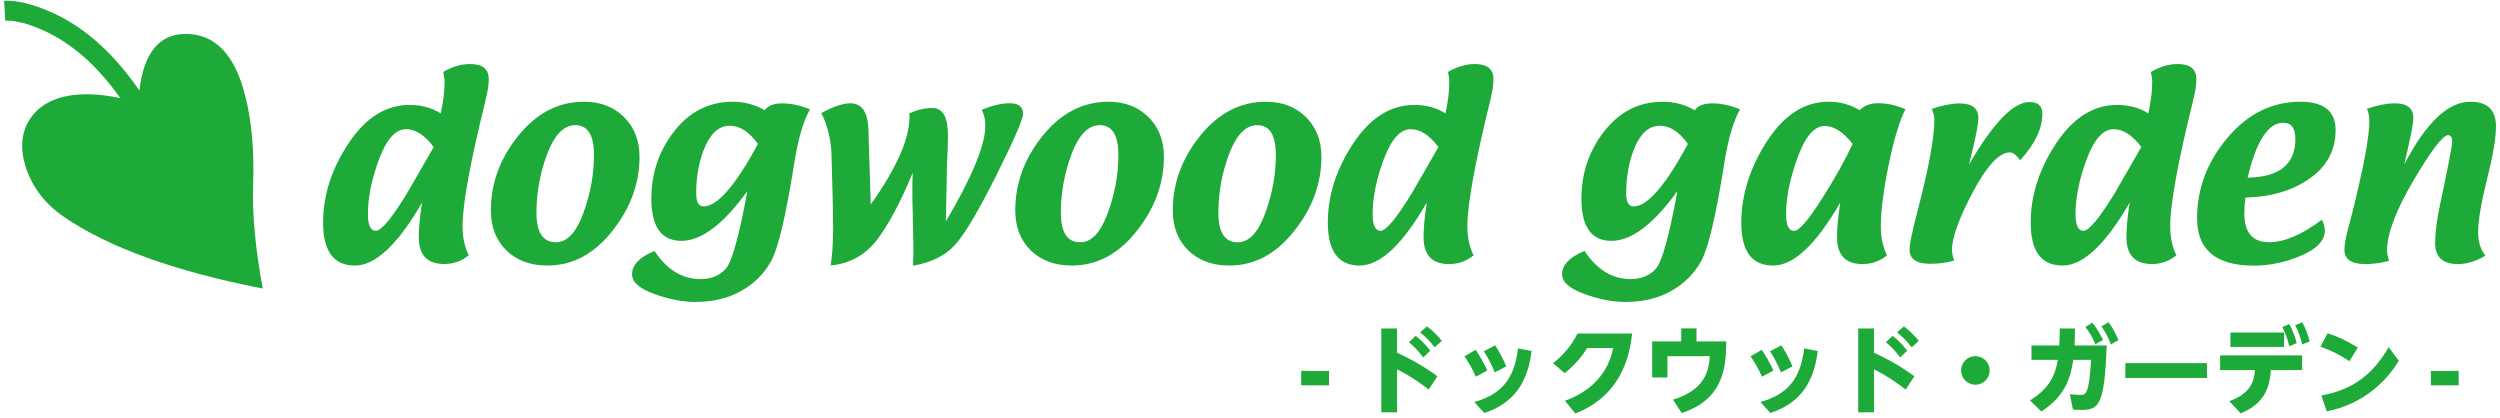
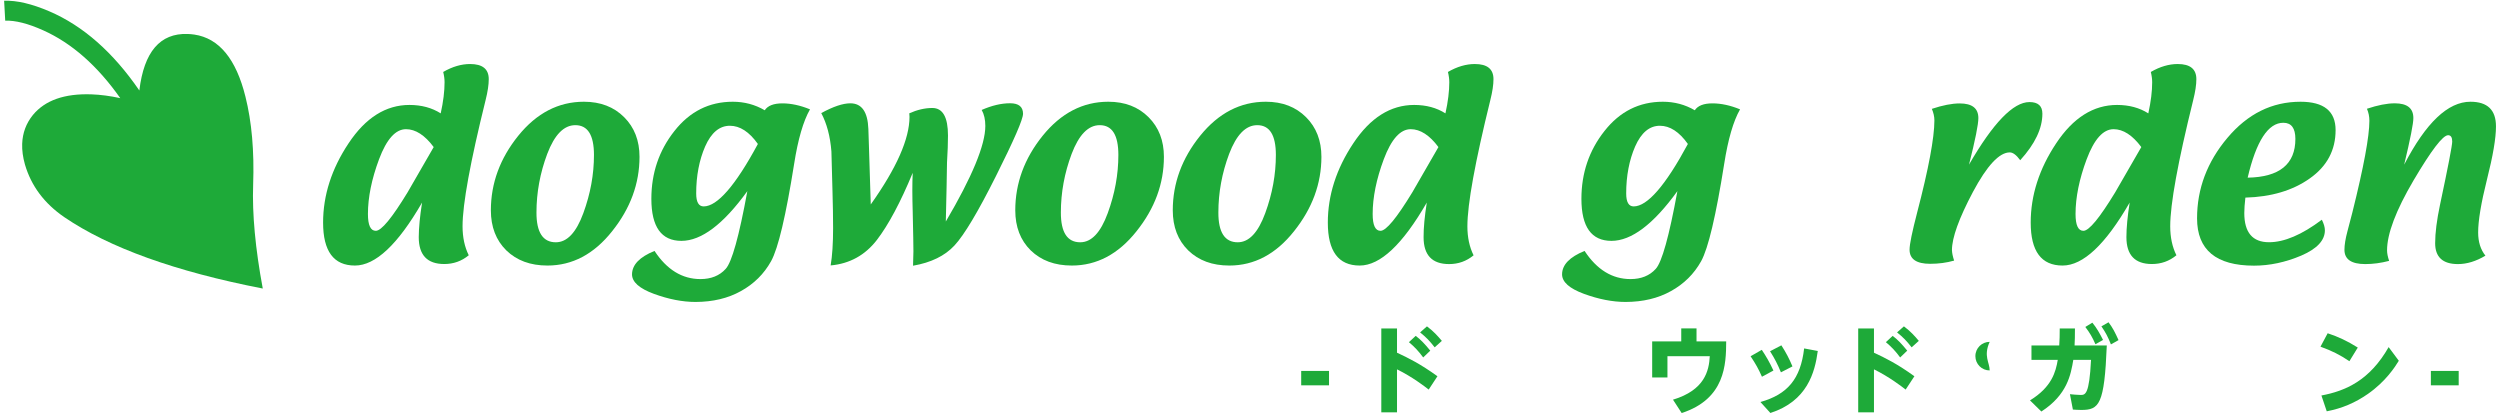
<svg xmlns="http://www.w3.org/2000/svg" version="1.1" id="レイヤー_1" x="0px" y="0px" viewBox="0 0 460 77" style="enable-background:new 0 0 460 77;" xml:space="preserve">
  <style type="text/css">
	.st0{fill:#1EAA39;}
	.st1{fill:none;}
</style>
  <g>
    <g>
      <path class="st0" d="M77.66,37.27C73.2,45,69.08,48.86,65.31,48.86c-3.91,0-5.86-2.63-5.86-7.9c0-5.02,1.56-9.89,4.68-14.58    c3.12-4.71,6.86-7.07,11.21-7.07c2.21,0,4.13,0.52,5.75,1.55c0.48-2.17,0.71-4.08,0.71-5.73c0-0.57-0.08-1.2-0.25-1.89    c1.69-0.98,3.34-1.46,4.95-1.46c2.29,0,3.43,0.93,3.43,2.78c0,1.02-0.19,2.31-0.58,3.86c-2.82,11.39-4.24,19.13-4.24,23.22    c0,2.02,0.38,3.8,1.14,5.33c-1.31,1.08-2.81,1.61-4.5,1.61c-3.14,0-4.7-1.65-4.7-4.95C77.06,41.94,77.26,39.82,77.66,37.27z     M79.8,27.06c-1.63-2.19-3.34-3.29-5.1-3.29c-1.92,0-3.57,1.84-4.95,5.52c-1.37,3.67-2.05,7.03-2.05,10.08    c0,2.07,0.48,3.1,1.45,3.1c1.03,0,2.97-2.36,5.84-7.07C76.59,32.62,78.19,29.84,79.8,27.06z" />
      <path class="st0" d="M100.73,48.86c-3.14,0-5.65-0.93-7.56-2.78c-1.9-1.87-2.85-4.33-2.85-7.39c0-4.97,1.68-9.54,5.04-13.71    c3.37-4.17,7.4-6.26,12.08-6.26c3.05,0,5.51,0.95,7.4,2.84c1.89,1.88,2.83,4.32,2.83,7.3c0,4.92-1.68,9.49-5.04,13.69    C109.29,46.76,105.32,48.86,100.73,48.86z M102.27,44.58c2.07,0,3.75-1.78,5.06-5.35c1.31-3.57,1.96-7.14,1.96-10.72    c0-3.65-1.14-5.48-3.43-5.48c-2.11,0-3.83,1.76-5.17,5.29c-1.32,3.52-1.98,7.12-1.98,10.78C98.7,42.75,99.89,44.58,102.27,44.58z" />
      <path class="st0" d="M120.43,46.17c2.27,3.45,5.09,5.18,8.45,5.18c1.96,0,3.51-0.62,4.64-1.87c1.14-1.23,2.47-6,3.99-14.31    c-4.41,6.1-8.46,9.15-12.13,9.15c-3.69,0-5.53-2.58-5.53-7.73c0-4.74,1.41-8.9,4.24-12.48c2.82-3.59,6.4-5.39,10.74-5.39    c2.12,0,4.09,0.52,5.88,1.57c0.56-0.85,1.65-1.27,3.25-1.27c1.6,0,3.3,0.37,5.08,1.1c-1.23,2.15-2.21,5.5-2.92,10.04    c-1.52,9.57-2.93,15.53-4.24,17.9c-1.31,2.35-3.16,4.18-5.55,5.5c-2.38,1.33-5.16,1.99-8.34,2c-2.41,0-4.96-0.5-7.67-1.49    c-2.69-0.99-4.03-2.19-4.03-3.59C116.31,48.72,117.68,47.29,120.43,46.17z M139.45,26.49c-1.59-2.24-3.31-3.35-5.15-3.35    c-1.92,0-3.43,1.27-4.55,3.8c-1.1,2.53-1.65,5.42-1.65,8.66c0,1.59,0.46,2.38,1.38,2.38C131.99,37.97,135.32,34.15,139.45,26.49z" />
      <path class="st0" d="M152.84,48.84c0.3-1.77,0.45-4.05,0.45-6.84c0-2.09-0.04-4.33-0.11-6.71c-0.07-2.48-0.14-4.95-0.2-7.41    c-0.22-2.8-0.85-5.16-1.87-7.07c2.2-1.2,3.98-1.8,5.35-1.8c2.1,0,3.2,1.57,3.32,4.71l0.11,3.35c0.06,2.35,0.17,5.87,0.33,10.55    c4.75-6.69,7.13-12.07,7.13-16.13c0-0.23-0.02-0.44-0.04-0.64c1.46-0.65,2.87-0.98,4.24-0.98c1.92,0,2.88,1.69,2.88,5.07    c0,1.36-0.06,3.01-0.18,4.97c-0.03,2.41-0.1,6.02-0.22,10.85c4.84-8.22,7.27-14.08,7.27-17.58c0-1.17-0.22-2.16-0.67-2.95    c1.87-0.82,3.61-1.23,5.22-1.23c1.59,0,2.38,0.64,2.39,1.93c0,1.02-1.66,4.83-4.97,11.44c-3.31,6.61-5.86,10.88-7.65,12.8    c-1.77,1.91-4.31,3.15-7.62,3.72c0.04-1.2,0.07-2.08,0.07-2.63c0-0.96-0.04-3.37-0.13-7.24c-0.04-1.44-0.07-2.75-0.07-3.93    c0-1.25,0.02-2.34,0.07-3.29c-2.26,5.45-4.46,9.57-6.6,12.36C159.17,46.96,156.35,48.52,152.84,48.84z" />
      <path class="st0" d="M197.22,48.86c-3.14,0-5.65-0.93-7.56-2.78c-1.9-1.87-2.85-4.33-2.85-7.39c0-4.97,1.68-9.54,5.04-13.71    c3.37-4.17,7.4-6.26,12.08-6.26c3.05,0,5.51,0.95,7.4,2.84c1.89,1.88,2.83,4.32,2.83,7.3c0,4.92-1.68,9.49-5.04,13.69    C205.78,46.76,201.81,48.86,197.22,48.86z M198.76,44.58c2.07,0,3.75-1.78,5.06-5.35c1.31-3.57,1.96-7.14,1.96-10.72    c0-3.65-1.14-5.48-3.43-5.48c-2.11,0-3.83,1.76-5.17,5.29c-1.32,3.52-1.98,7.12-1.98,10.78    C195.19,42.75,196.38,44.58,198.76,44.58z" />
      <path class="st0" d="M226.2,48.86c-3.14,0-5.65-0.93-7.56-2.78c-1.9-1.87-2.85-4.33-2.85-7.39c0-4.97,1.68-9.54,5.04-13.71    c3.37-4.17,7.4-6.26,12.08-6.26c3.05,0,5.51,0.95,7.4,2.84c1.89,1.88,2.83,4.32,2.83,7.3c0,4.92-1.68,9.49-5.04,13.69    C234.76,46.76,230.79,48.86,226.2,48.86z M227.74,44.58c2.07,0,3.75-1.78,5.06-5.35c1.31-3.57,1.96-7.14,1.96-10.72    c0-3.65-1.14-5.48-3.43-5.48c-2.11,0-3.83,1.76-5.17,5.29c-1.32,3.52-1.98,7.12-1.98,10.78    C224.17,42.75,225.36,44.58,227.74,44.58z" />
      <path class="st0" d="M262.53,37.27c-4.46,7.73-8.57,11.59-12.35,11.59c-3.91,0-5.86-2.63-5.86-7.9c0-5.02,1.56-9.89,4.68-14.58    c3.12-4.71,6.86-7.07,11.21-7.07c2.21,0,4.13,0.52,5.75,1.55c0.48-2.17,0.71-4.08,0.71-5.73c0-0.57-0.08-1.2-0.25-1.89    c1.69-0.98,3.34-1.46,4.95-1.46c2.29,0,3.43,0.93,3.43,2.78c0,1.02-0.19,2.31-0.58,3.86C271.41,29.82,270,37.56,270,41.65    c0,2.02,0.38,3.8,1.14,5.33c-1.31,1.08-2.81,1.61-4.5,1.61c-3.14,0-4.7-1.65-4.7-4.95C261.93,41.94,262.13,39.82,262.53,37.27z     M264.67,27.06c-1.63-2.19-3.34-3.29-5.1-3.29c-1.92,0-3.57,1.84-4.95,5.52c-1.37,3.67-2.05,7.03-2.05,10.08    c0,2.07,0.48,3.1,1.45,3.1c1.03,0,2.97-2.36,5.84-7.07C261.46,32.62,263.07,29.84,264.67,27.06z" />
      <path class="st0" d="M291.56,46.17c2.27,3.45,5.09,5.18,8.45,5.18c1.96,0,3.51-0.62,4.64-1.87c1.14-1.23,2.47-6,3.99-14.31    c-4.41,6.1-8.46,9.15-12.13,9.15c-3.69,0-5.53-2.58-5.53-7.73c0-4.74,1.41-8.9,4.24-12.48c2.82-3.59,6.4-5.39,10.74-5.39    c2.12,0,4.09,0.52,5.88,1.57c0.56-0.85,1.65-1.27,3.25-1.27c1.6,0,3.3,0.37,5.08,1.1c-1.23,2.15-2.21,5.5-2.92,10.04    c-1.52,9.57-2.93,15.53-4.24,17.9c-1.31,2.35-3.16,4.18-5.55,5.5c-2.38,1.33-5.16,1.99-8.34,2c-2.41,0-4.96-0.5-7.67-1.49    c-2.69-0.99-4.03-2.19-4.03-3.59C287.43,48.72,288.81,47.29,291.56,46.17z M310.57,26.49c-1.59-2.24-3.31-3.35-5.15-3.35    c-1.92,0-3.43,1.27-4.55,3.8c-1.1,2.53-1.65,5.42-1.65,8.66c0,1.59,0.46,2.38,1.38,2.38C303.12,37.97,306.44,34.15,310.57,26.49z" />
-       <path class="st0" d="M338.61,37.27c-4.46,7.73-8.57,11.59-12.35,11.59c-3.91,0-5.86-2.62-5.86-7.85c0-5.12,1.57-10.12,4.7-14.99    c3.15-4.87,6.92-7.3,11.32-7.3c2.17,0,4.09,0.52,5.75,1.57c0.82-0.86,1.94-1.29,3.37-1.3c1.72,0,3.41,0.38,5.06,1.13    c-1.07,2.05-2.1,5.45-3.08,10.19c-0.97,4.74-1.45,8.52-1.45,11.34c0,2.02,0.38,3.8,1.14,5.33c-1.31,1.08-2.81,1.61-4.5,1.61    c-3.14,0-4.7-1.65-4.7-4.95C338.01,41.94,338.21,39.82,338.61,37.27z M340.88,26.49c-1.72-2.21-3.43-3.31-5.13-3.31    c-1.92,0-3.58,1.93-4.99,5.8c-1.41,3.85-2.12,7.32-2.12,10.4c0,2.07,0.49,3.1,1.47,3.1c0.91,0,2.56-1.89,4.97-5.67    C337.5,33.03,339.43,29.59,340.88,26.49z" />
      <path class="st0" d="M359.56,47.95c-1.4,0.4-2.87,0.59-4.41,0.59c-2.53,0-3.79-0.87-3.79-2.61c0-0.98,0.47-3.25,1.4-6.84    c2.11-8.08,3.16-13.72,3.17-16.92c0-0.71-0.16-1.42-0.47-2.14c1.98-0.66,3.68-1,5.13-1c2.29,0,3.43,0.9,3.43,2.7    c0,1.16-0.57,4.01-1.72,8.56c4.43-7.67,8.14-11.51,11.12-11.51c1.59,0,2.38,0.71,2.38,2.14c0,2.72-1.36,5.57-4.08,8.56    c-0.7-0.96-1.34-1.44-1.92-1.44c-1.93,0-4.19,2.43-6.78,7.28c-2.57,4.85-3.86,8.42-3.86,10.7    C359.18,46.56,359.31,47.2,359.56,47.95z" />
      <path class="st0" d="M391.86,37.27c-4.46,7.73-8.57,11.59-12.35,11.59c-3.91,0-5.86-2.63-5.86-7.9c0-5.02,1.56-9.89,4.68-14.58    c3.12-4.71,6.86-7.07,11.21-7.07c2.21,0,4.13,0.52,5.75,1.55c0.48-2.17,0.71-4.08,0.71-5.73c0-0.57-0.08-1.2-0.25-1.89    c1.69-0.98,3.34-1.46,4.95-1.46c2.29,0,3.43,0.93,3.43,2.78c0,1.02-0.19,2.31-0.58,3.86c-2.82,11.39-4.23,19.13-4.23,23.22    c0,2.02,0.38,3.8,1.14,5.33c-1.31,1.08-2.81,1.61-4.5,1.61c-3.14,0-4.7-1.65-4.7-4.95C391.26,41.94,391.46,39.82,391.86,37.27z     M394,27.06c-1.63-2.19-3.34-3.29-5.1-3.29c-1.92,0-3.57,1.84-4.95,5.52c-1.37,3.67-2.05,7.03-2.05,10.08    c0,2.07,0.48,3.1,1.45,3.1c1.03,0,2.97-2.36,5.84-7.07C390.79,32.62,392.4,29.84,394,27.06z" />
      <path class="st0" d="M413.15,36.36c-0.13,1.13-0.2,2.08-0.2,2.84c0,3.58,1.52,5.37,4.55,5.37c2.81,0,6.05-1.38,9.72-4.14    c0.37,0.74,0.56,1.39,0.56,1.95c0,1.85-1.45,3.4-4.35,4.65c-2.9,1.23-5.8,1.85-8.69,1.85c-6.98,0-10.48-2.9-10.48-8.7    c0-5.46,1.86-10.4,5.59-14.82c3.73-4.43,8.21-6.64,13.44-6.64c4.31,0,6.46,1.74,6.46,5.22c0,3.69-1.58,6.66-4.75,8.89    C421.86,35.06,417.9,36.23,413.15,36.36z M413.57,32.69c5.85-0.1,8.78-2.48,8.78-7.13c0-1.98-0.74-2.97-2.21-2.97    C417.34,22.58,415.15,25.95,413.57,32.69z" />
      <path class="st0" d="M442.37,30.29c4-7.71,8.06-11.57,12.19-11.57c3.14,0,4.7,1.51,4.7,4.54c0,2.15-0.55,5.4-1.65,9.74    c-1.09,4.35-1.63,7.6-1.63,9.77c0,1.74,0.45,3.16,1.34,4.27c-1.71,1.03-3.4,1.55-5.06,1.55c-2.79,0-4.19-1.28-4.19-3.84    c0-1.9,0.3-4.25,0.89-7.05c1.5-7.06,2.25-10.95,2.25-11.65c0-0.78-0.25-1.17-0.76-1.17c-0.97,0-3.08,2.77-6.35,8.3    c-3.25,5.53-4.88,9.83-4.88,12.89c0,0.54,0.13,1.18,0.38,1.93c-1.52,0.4-2.98,0.59-4.39,0.59c-2.56,0-3.83-0.88-3.83-2.63    c0-0.91,0.19-2.05,0.56-3.44l0.89-3.4c2.1-8.41,3.14-14.04,3.14-16.9c0-0.78-0.15-1.51-0.45-2.21c1.98-0.66,3.68-1,5.13-1    c2.27,0,3.41,0.9,3.41,2.7C444.07,22.7,443.5,25.56,442.37,30.29z" />
    </g>
    <path class="st0" d="M22.13,18.06c-1.87-0.41-3.63-0.64-5.3-0.7c-4.95-0.17-8.54,1.09-10.77,3.79c-1.25,1.54-1.91,3.31-1.98,5.32   c-0.04,1.19,0.13,2.46,0.51,3.8c1.15,3.93,3.55,7.15,7.23,9.68c8.27,5.63,20.44,10.01,36.53,13.14c-1.37-7.36-1.96-13.72-1.77-19.1   c0.22-6.19-0.26-11.59-1.42-16.21c-1.72-6.94-4.86-10.75-9.41-11.42c-0.38-0.06-0.79-0.09-1.22-0.11   c-5.08-0.18-8.04,3.29-8.89,10.4C20.8,9.6,15.28,4.75,9.09,2.09C5.85,0.7,3.08,0.05,0.76,0.14L0.96,3.8   c1.88-0.06,4.21,0.53,6.99,1.78C13.21,7.94,17.93,12.1,22.13,18.06z" />
  </g>
  <g>
    <path class="st0" d="M244.54,68.25v2.65h-5.12v-2.65H244.54z" />
    <path class="st0" d="M262.88,71.68c-0.72-0.56-3-2.33-5.83-3.72v7.91h-2.89V60.44h2.89v4.46c2.02,0.93,4.32,2.07,7.44,4.33   L262.88,71.68z M260.49,61.8c0.9,0.67,1.65,1.46,2.68,2.72l-1.3,1.25c-0.9-1.21-1.58-1.93-2.63-2.81L260.49,61.8z M262.56,60.05   c1.19,0.88,2.02,1.81,2.74,2.67l-1.32,1.19c-0.96-1.23-1.53-1.81-2.68-2.75L262.56,60.05z" />
-     <path class="st0" d="M271.52,64.37c0.79,1.18,1.44,2.3,2.14,3.81l-2.11,1.14c-0.65-1.47-1.16-2.37-2.09-3.77L271.52,64.37z    M281.82,64.58c-0.53,3.98-1.95,9.23-8.72,11.41l-1.83-2.02c4.97-1.4,7.39-4.23,8.04-9.86L281.82,64.58z M275.11,63.54   c0.86,1.33,1.44,2.44,2.04,3.88l-2.12,1.09c-0.63-1.53-1.11-2.46-2-3.88L275.11,63.54z" />
-     <path class="st0" d="M287.94,73.74c3.11-1.09,7.7-3.72,8.88-9.69h-4.79c-0.74,1.16-1.79,2.7-4.12,4.62l-2.14-1.83   c2-1.63,3.4-3.3,4.49-5.47h10.05c-1.05,10.14-7.09,13.37-10.44,14.71L287.94,73.74z" />
    <path class="st0" d="M317.62,62.82c-0.02,4.23-0.19,10.58-8.19,13.18l-1.6-2.46c5.83-1.75,6.63-5.32,6.77-8h-7.79v3.91H304v-6.63   h5.35v-2.39h2.81v2.39H317.62z" />
    <path class="st0" d="M324.17,64.37c0.79,1.18,1.44,2.3,2.14,3.81l-2.11,1.14c-0.65-1.47-1.16-2.37-2.09-3.77L324.17,64.37z    M334.47,64.58c-0.53,3.98-1.95,9.23-8.72,11.41l-1.83-2.02c4.97-1.4,7.39-4.23,8.04-9.86L334.47,64.58z M327.77,63.54   c0.86,1.33,1.44,2.44,2.04,3.88l-2.12,1.09c-0.63-1.53-1.11-2.46-2-3.88L327.77,63.54z" />
    <path class="st0" d="M350.64,71.68c-0.72-0.56-3-2.33-5.83-3.72v7.91h-2.9V60.44h2.9v4.46c2.02,0.93,4.32,2.07,7.44,4.33   L350.64,71.68z M348.25,61.8c0.9,0.67,1.65,1.46,2.68,2.72l-1.3,1.25c-0.9-1.21-1.58-1.93-2.63-2.81L348.25,61.8z M350.32,60.05   c1.19,0.88,2.02,1.81,2.74,2.67l-1.32,1.19c-0.96-1.23-1.53-1.81-2.68-2.75L350.32,60.05z" />
-     <path class="st0" d="M366.1,68.16c0,1.44-1.16,2.63-2.63,2.63c-1.46,0-2.63-1.18-2.63-2.63c0-1.49,1.21-2.63,2.63-2.63   C364.91,65.53,366.1,66.68,366.1,68.16z" />
+     <path class="st0" d="M366.1,68.16c-1.46,0-2.63-1.18-2.63-2.63c0-1.49,1.21-2.63,2.63-2.63   C364.91,65.53,366.1,66.68,366.1,68.16z" />
    <path class="st0" d="M381.79,60.45c0,1.54-0.02,2.12-0.07,3.12h5.93c-0.44,10.9-1.4,11.86-4.7,11.86c-0.63,0-1.19-0.05-1.54-0.07   l-0.54-2.83c0.46,0.04,1.35,0.14,1.95,0.14c0.86,0,1.61,0,1.93-6.46h-3.26c-0.46,2.7-1.09,6.42-5.88,9.51l-2.09-2.05   c4.02-2.46,4.74-5.26,5.11-7.46h-4.84v-2.65h5.11c0.07-1.11,0.09-1.77,0.09-3.12H381.79z M384.99,59.37   c0.79,0.95,1.35,1.95,1.97,3.18l-1.4,0.79c-0.54-1.25-1.05-2.12-1.86-3.18L384.99,59.37z M387.97,59.3   c0.79,1.05,1.18,1.82,1.84,3.28l-1.4,0.79c-0.54-1.37-0.96-2.18-1.75-3.32L387.97,59.3z" />
-     <path class="st0" d="M406.08,66.82v2.72h-15.02v-2.72H406.08z" />
-     <path class="st0" d="M410.19,73.81c4.16-1.46,4.58-3.95,4.72-5.72h-6.41v-2.7h15.09v2.7h-5.76c-0.21,4.28-2.09,6.53-5.54,7.97   L410.19,73.81z M420.26,61.19v2.65h-9.86v-2.65H420.26z M421.23,59.63c0.61,1.11,0.97,2.07,1.37,3.49l-1.37,0.6   c-0.37-1.47-0.65-2.3-1.28-3.54L421.23,59.63z M423.62,59.3c0.63,1.16,0.96,2.09,1.37,3.51l-1.39,0.58   c-0.35-1.47-0.61-2.21-1.28-3.54L423.62,59.3z" />
    <path class="st0" d="M432.29,66.46c-1.72-1.16-3.26-1.93-5.32-2.67l1.32-2.47c2.02,0.67,3.63,1.44,5.54,2.63L432.29,66.46z    M441.38,66.38c-0.68,1.12-2.42,3.83-5.7,6.11c-2.35,1.63-4.74,2.65-7.56,3.19l-0.98-2.91c4.44-0.83,8.88-2.77,12.37-8.9   L441.38,66.38z" />
    <path class="st0" d="M452.4,68.25v2.65h-5.12v-2.65H452.4z" />
  </g>
  <rect id="_x3C_スライス_x3E_" class="st1" width="460" height="77" />
</svg>